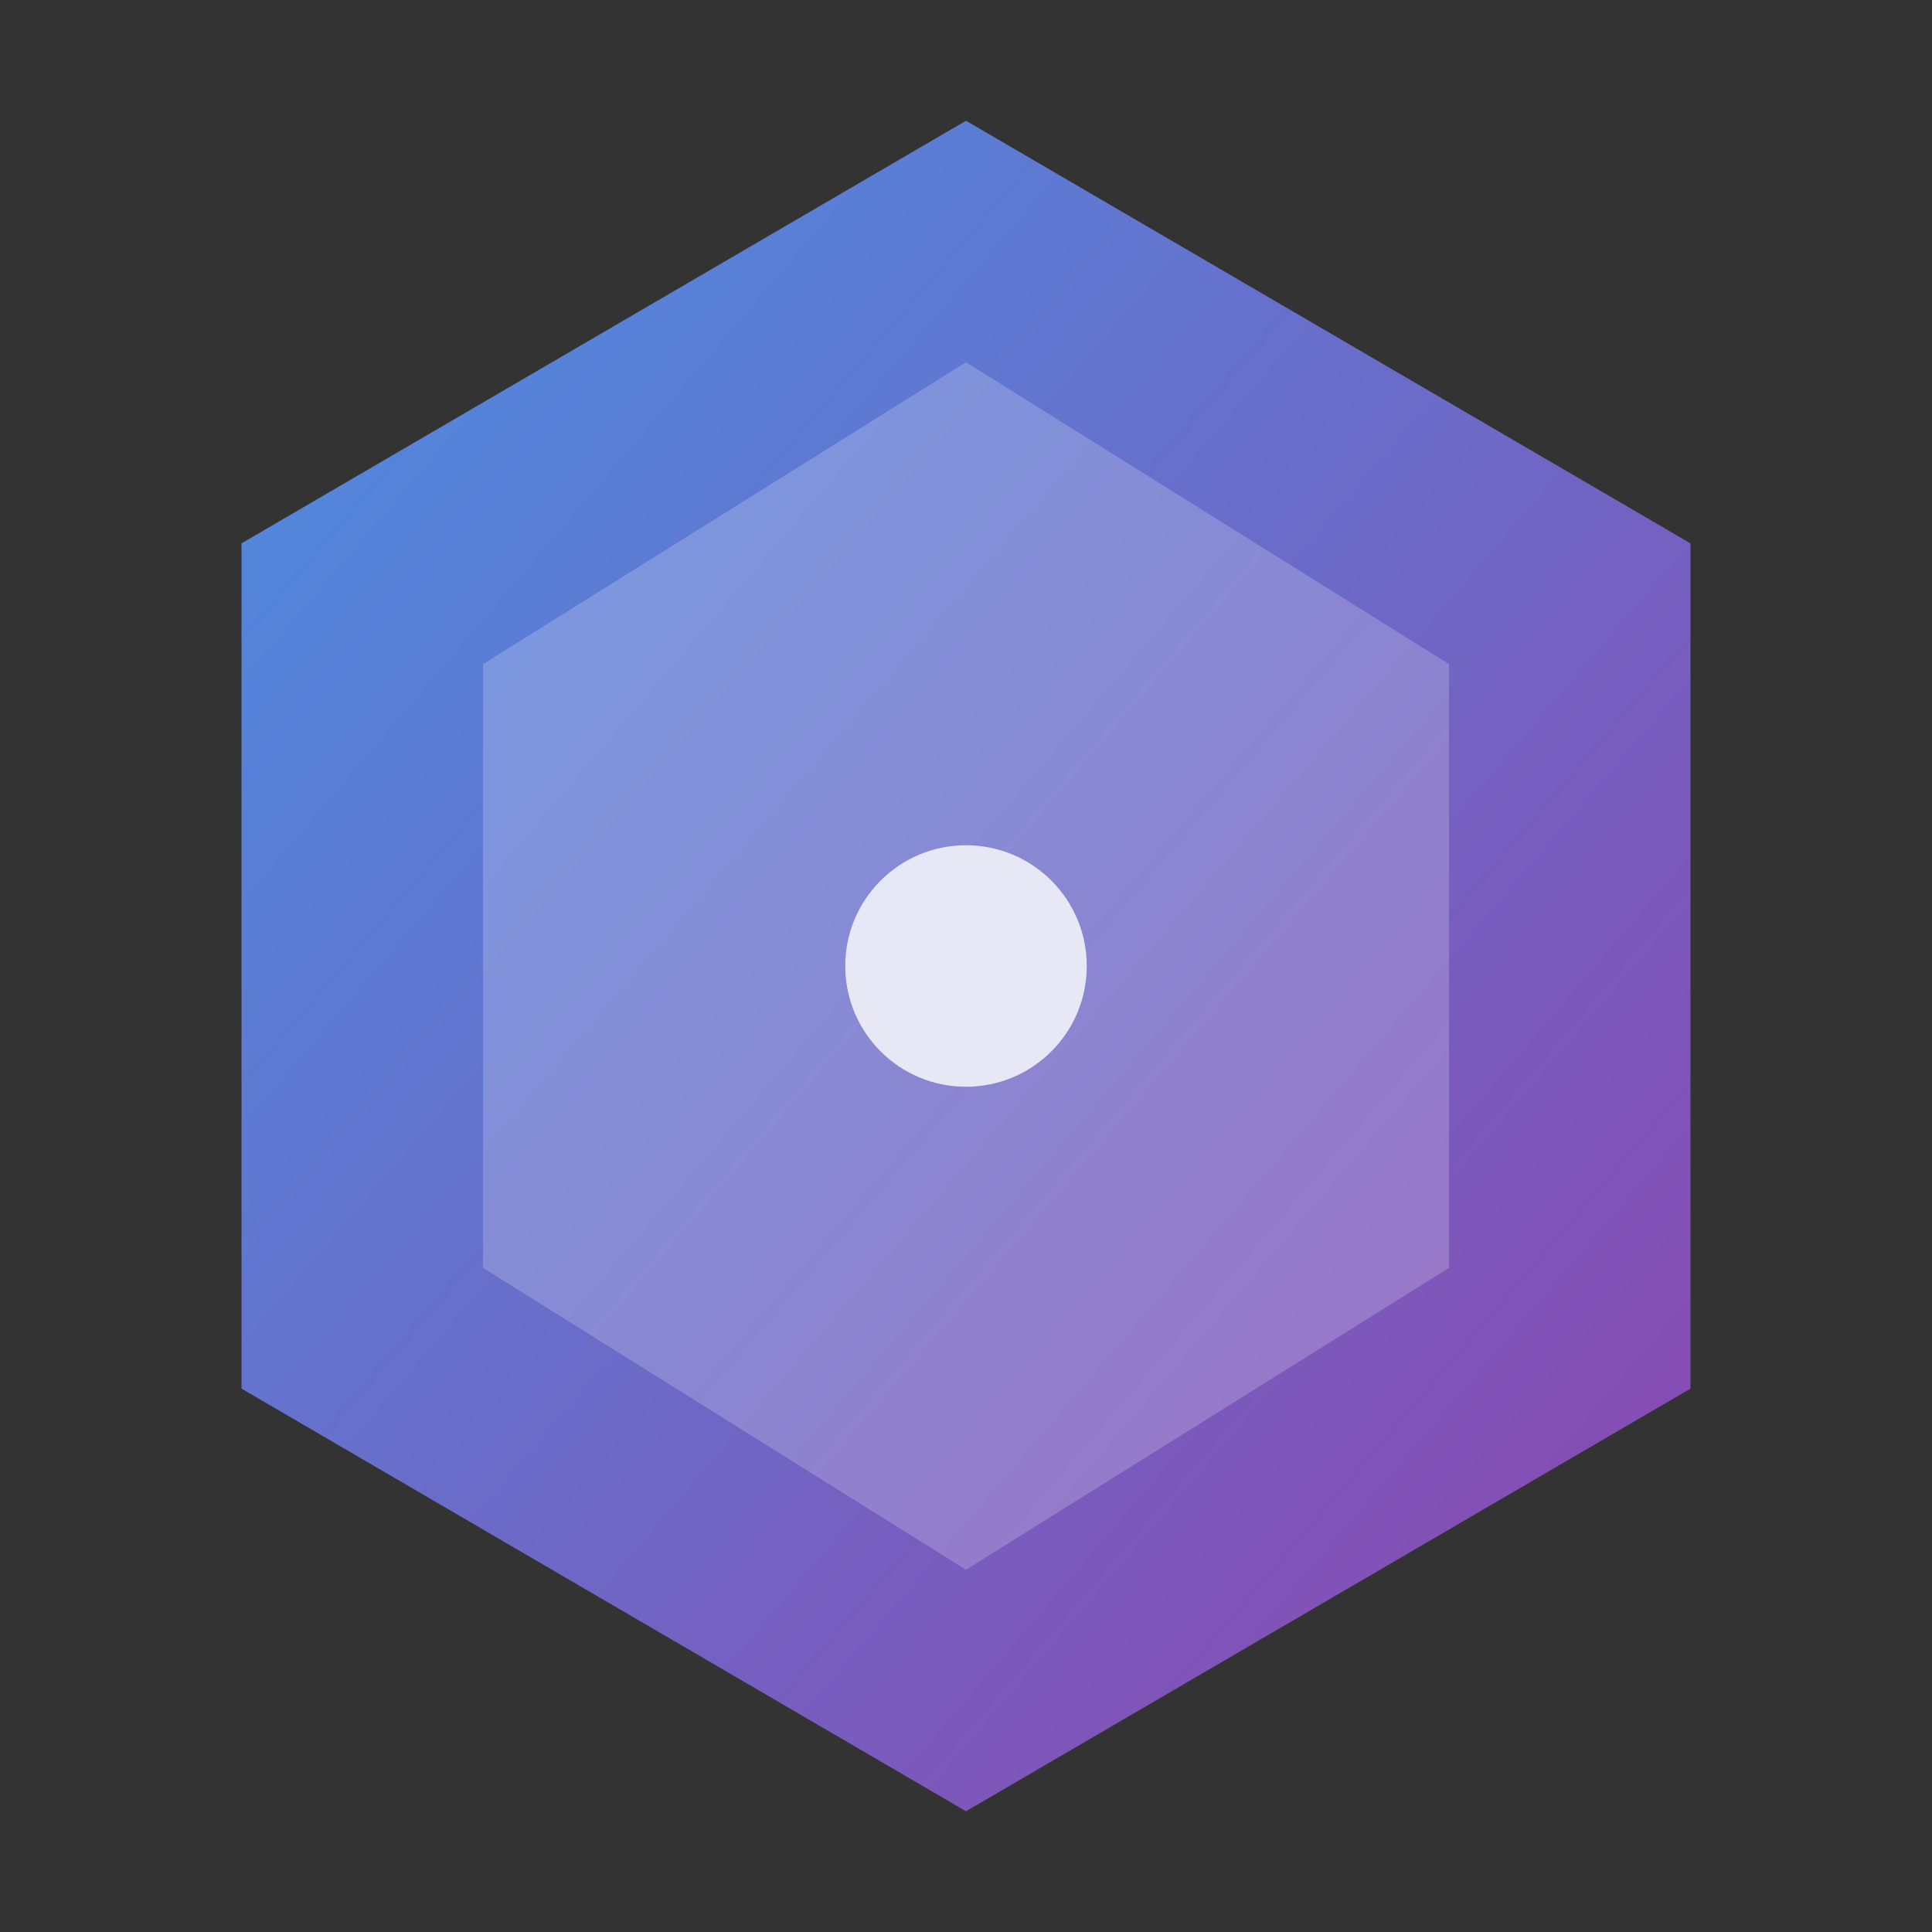
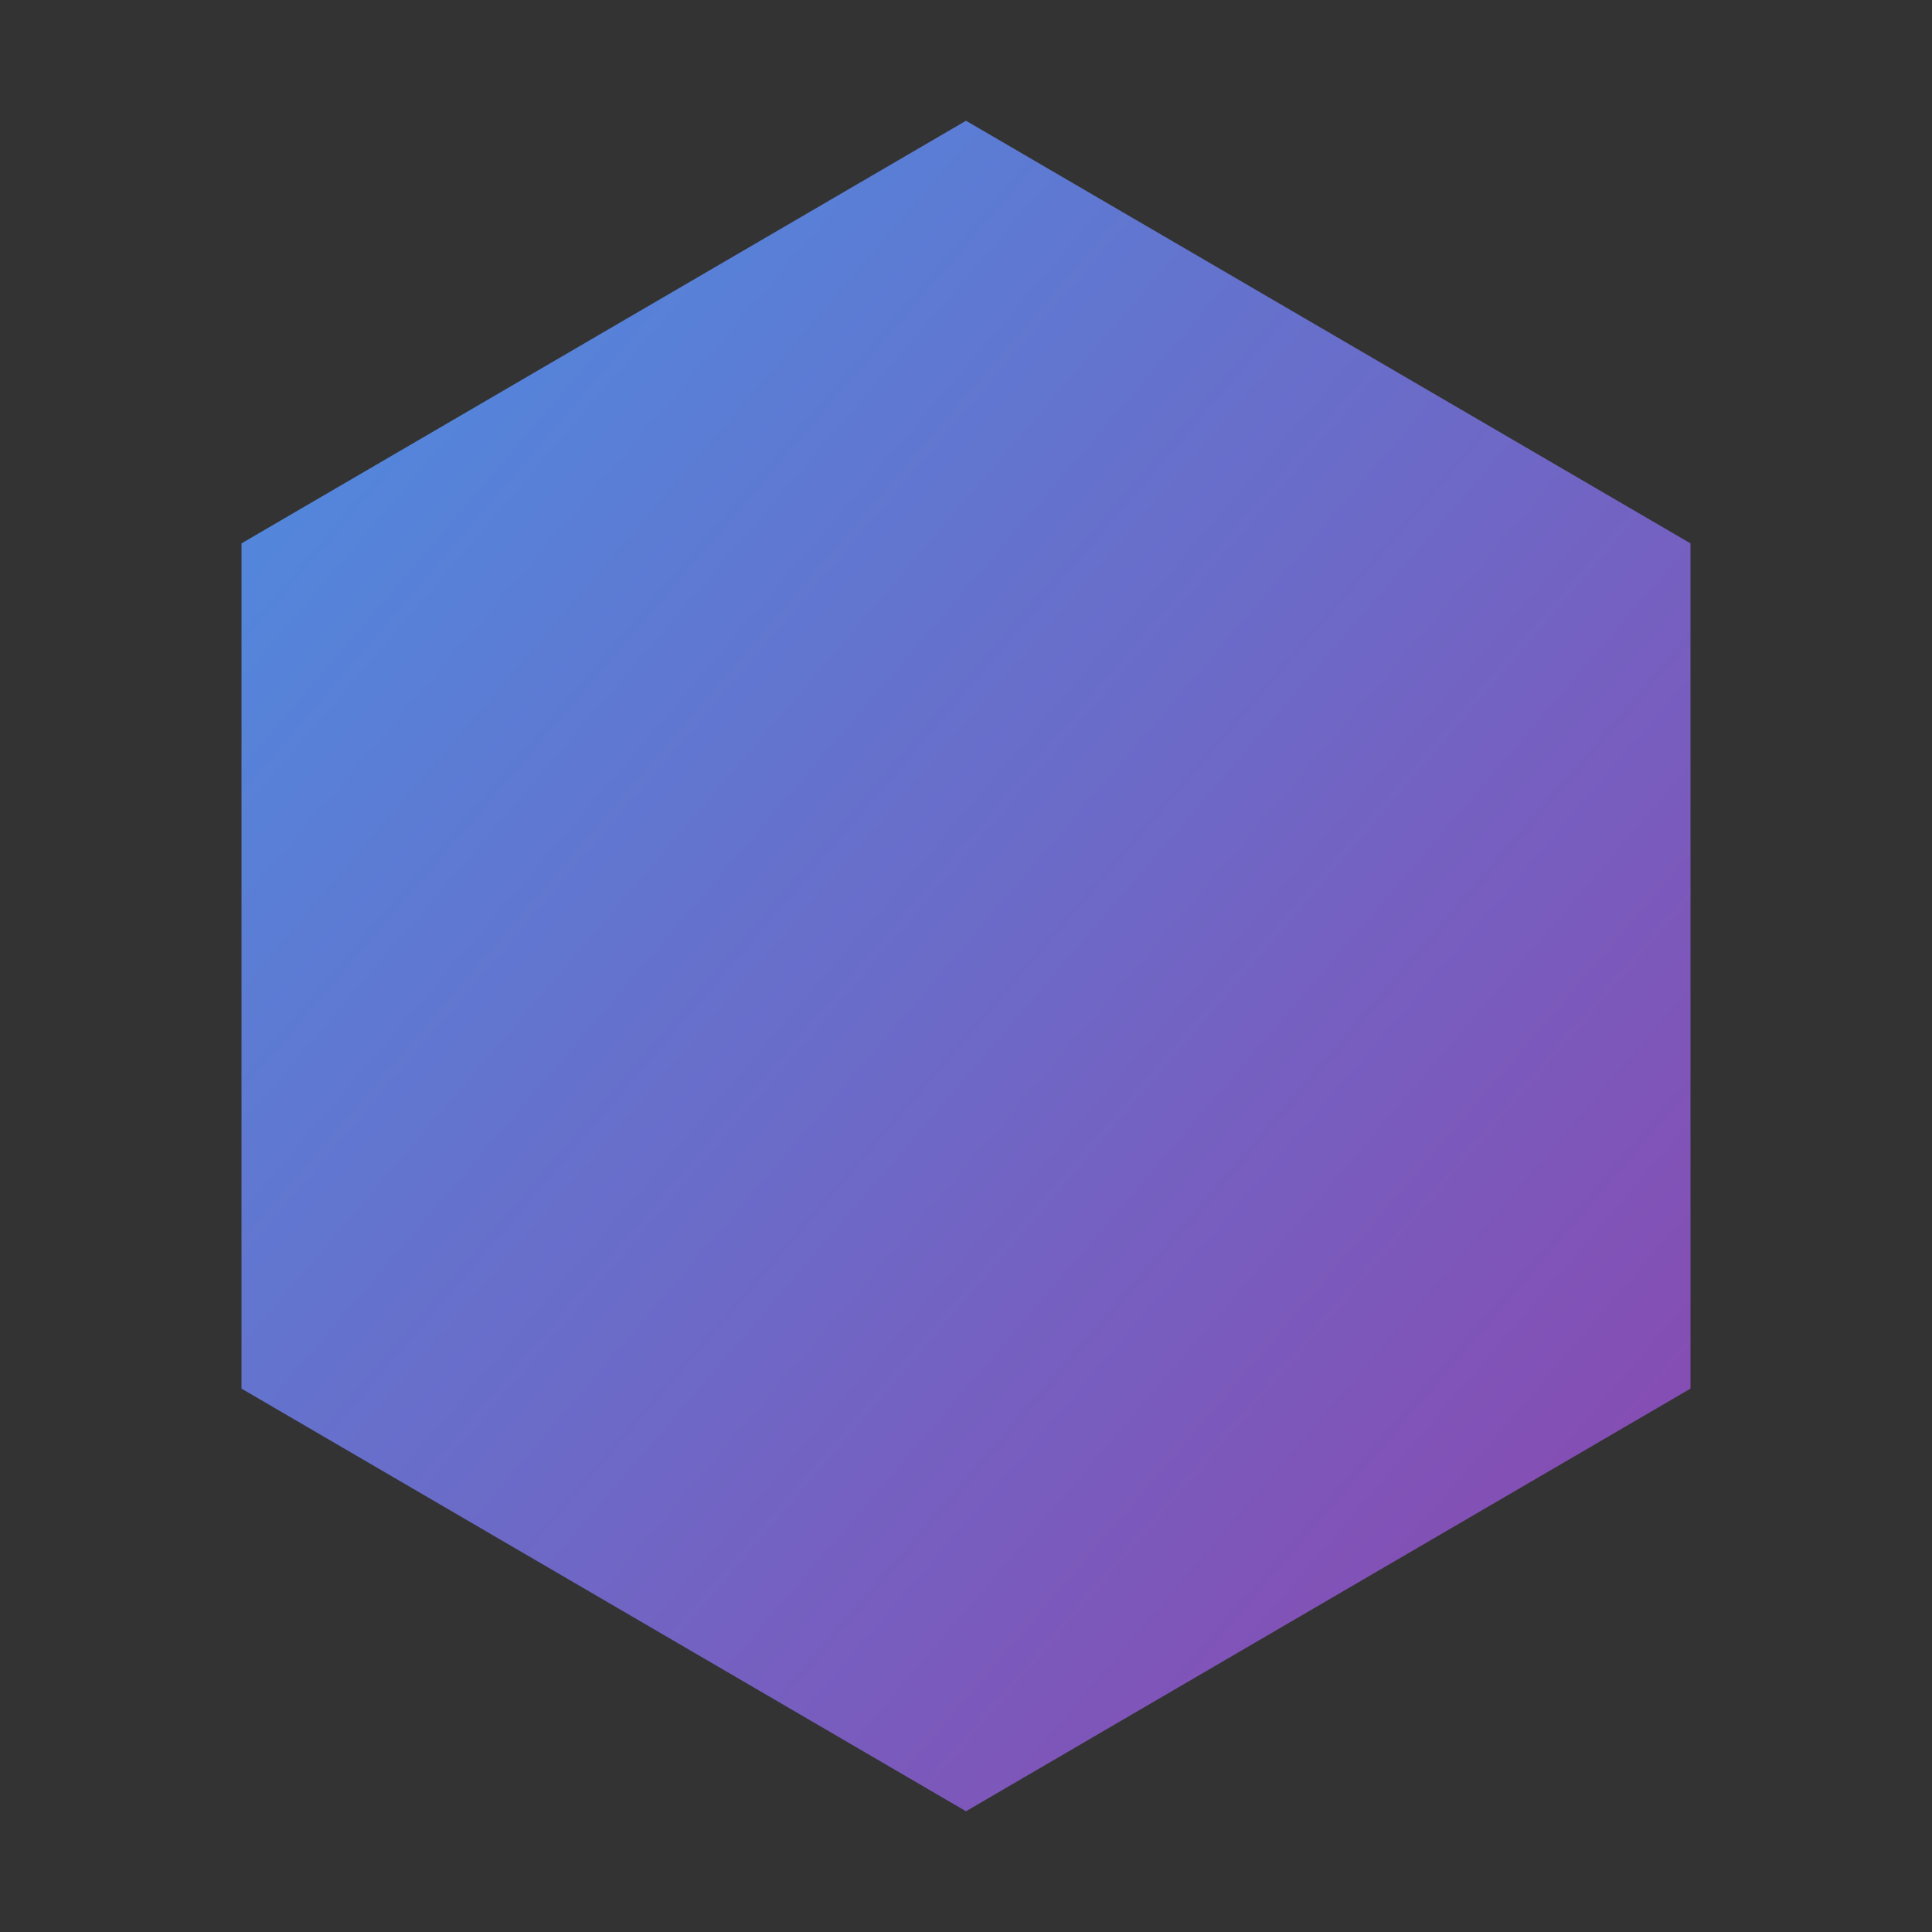
<svg xmlns="http://www.w3.org/2000/svg" width="32" height="32" viewBox="0 0 32 32">
  <rect x="0" y="0" width="32" height="32" fill="#333333" stroke="none" />
  <defs>
    <linearGradient id="faviconGradient" x1="0%" y1="0%" x2="100%" y2="100%">
      <stop offset="0%" style="stop-color:#4A90E2" />
      <stop offset="100%" style="stop-color:#8E44AD" />
    </linearGradient>
  </defs>
  <path d="M16 2L28 9V23L16 30L4 23V9L16 2Z" fill="url(#faviconGradient)" stroke="none" />
-   <path d="M16 6L24 11V21L16 26L8 21V11L16 6Z" fill="white" fill-opacity="0.2" />
-   <circle cx="16" cy="16" r="2" fill="white" fill-opacity="0.8" />
</svg>